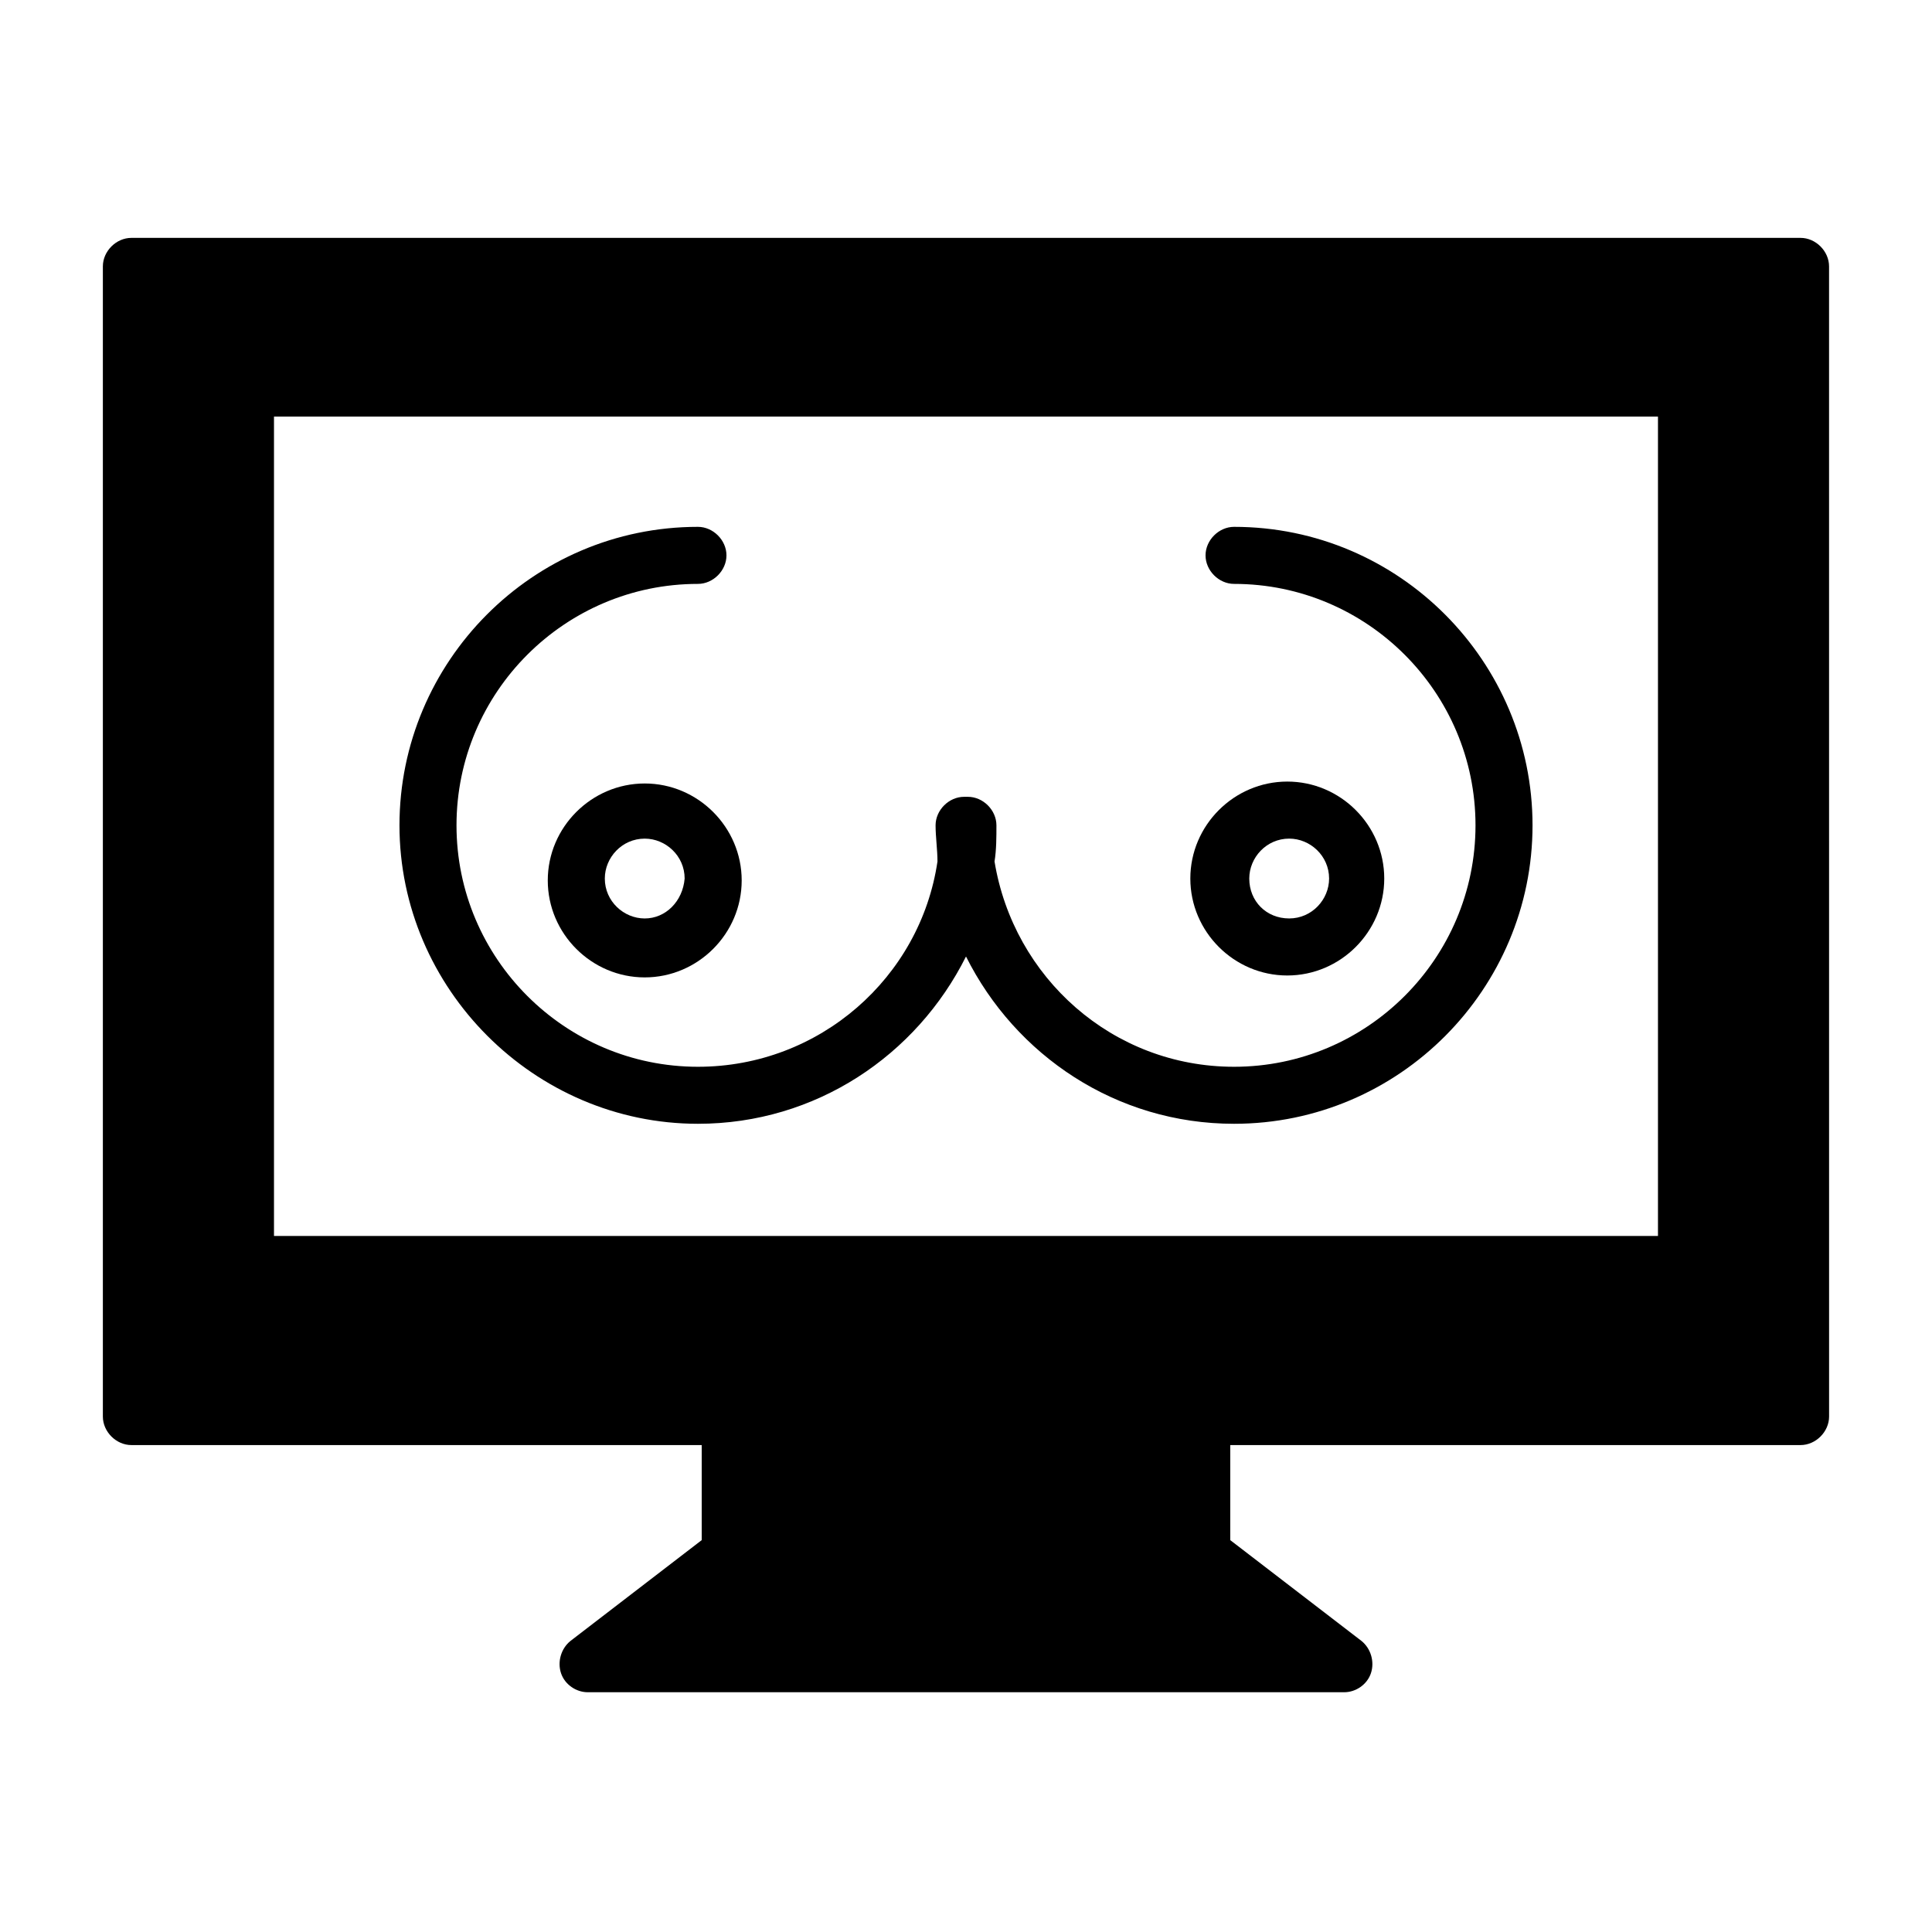
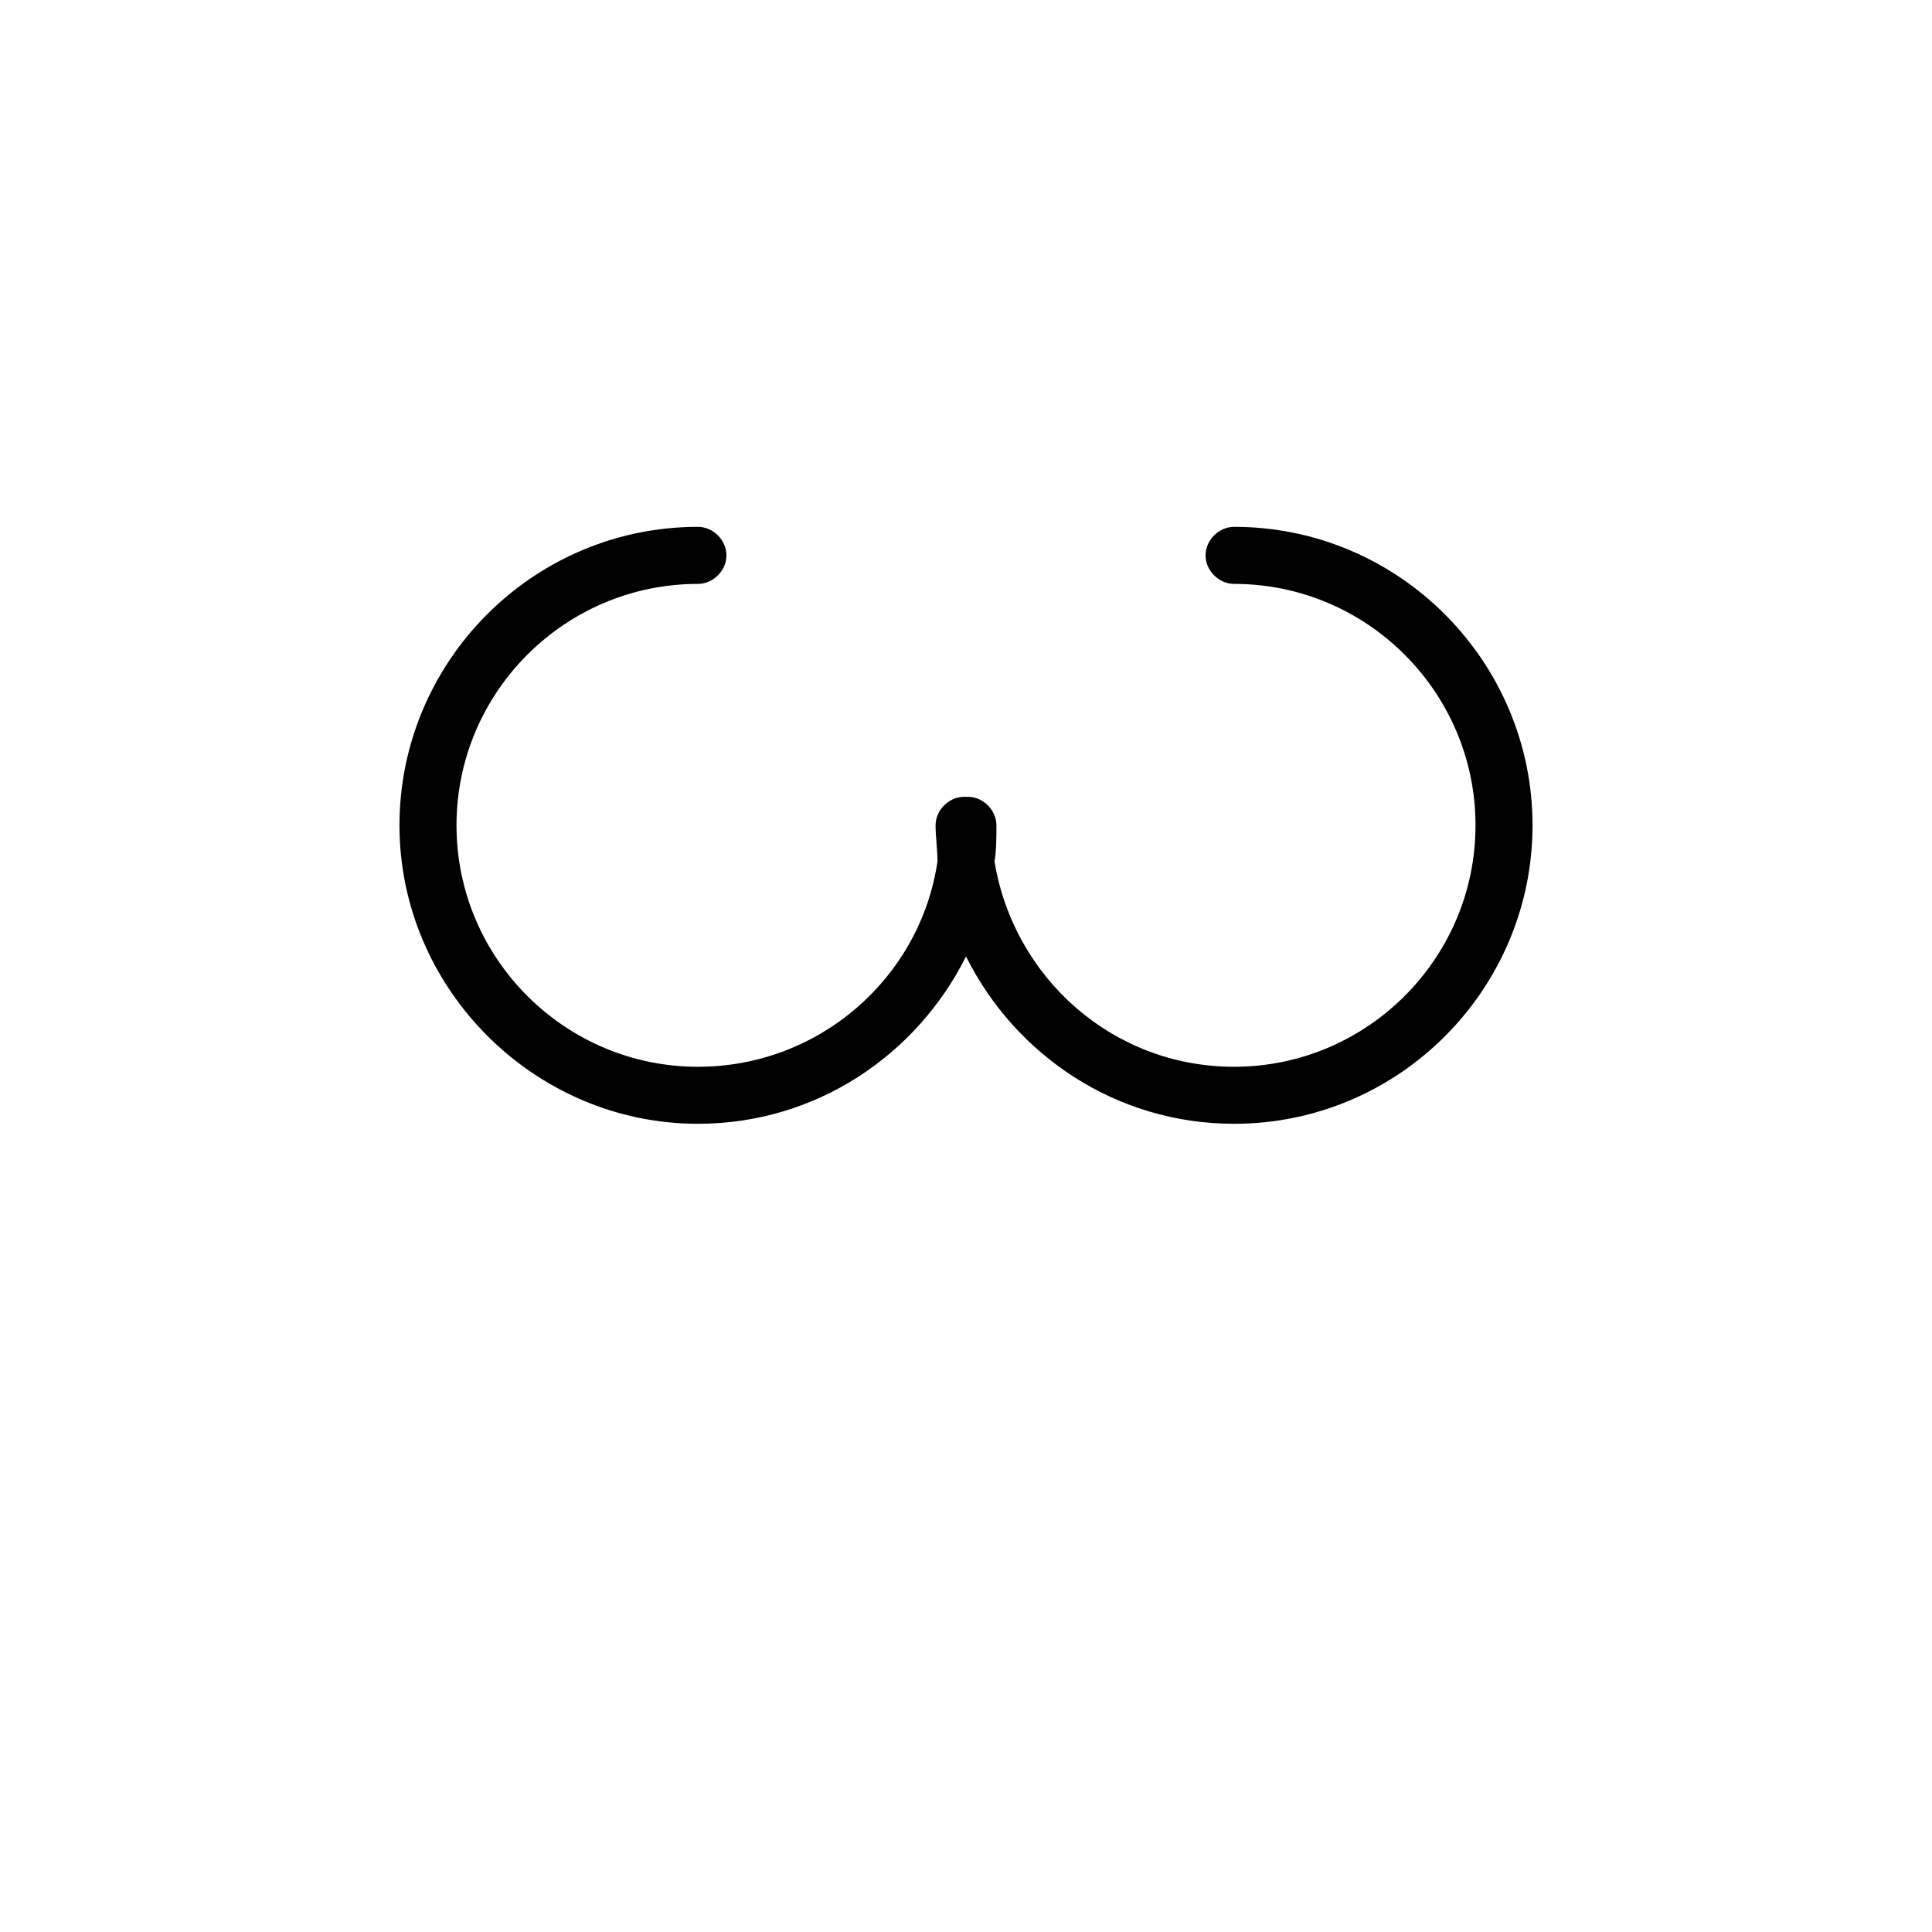
<svg xmlns="http://www.w3.org/2000/svg" fill="#000000" width="800px" height="800px" version="1.1" viewBox="144 144 512 512">
  <g>
-     <path d="m621.17 207.04h-442.35c-4.031 0-7.559 3.527-7.559 7.559v304.8c0 4.031 3.527 7.559 7.559 7.559h151.14v25.191l-34.762 26.703c-2.519 2.016-3.527 5.543-2.519 8.566s4.031 5.039 7.055 5.039h200.52c3.023 0 6.047-2.016 7.055-5.039s0-6.551-2.519-8.566l-34.762-26.703v-25.191h151.14c4.031 0 7.559-3.527 7.559-7.559l-0.008-304.8c0-4.031-3.523-7.559-7.555-7.559zm-404.56 264.5v-217.14h366.77v217.14z" />
    <path d="m471.04 283.62c-4.031 0-7.559 3.527-7.559 7.559s3.527 7.559 7.559 7.559c35.266 0 63.984 28.719 63.984 63.984s-28.719 63.984-63.984 63.984c-32.242 0-58.441-23.68-63.48-54.41 0.504-3.023 0.504-6.551 0.504-9.574 0-4.031-3.527-7.559-7.559-7.559h-0.504-0.504c-4.031 0-7.559 3.527-7.559 7.559 0 3.023 0.504 6.551 0.504 9.574-4.535 30.73-31.234 54.41-63.48 54.41-35.266 0-63.984-28.719-63.984-63.984s28.719-63.984 63.984-63.984c4.031 0 7.559-3.527 7.559-7.559s-3.527-7.559-7.559-7.559c-43.832 0-79.098 35.77-79.098 79.098s35.77 79.098 79.098 79.098c31.234 0 57.938-18.137 71.039-44.336 13.098 26.199 39.801 44.336 71.039 44.336 43.832 0 79.098-35.77 79.098-79.098 0-43.324-35.266-79.098-79.098-79.098z" />
-     <path d="m314.86 351.63c-14.105 0-25.695 11.586-25.695 25.695 0 14.105 11.586 25.695 25.695 25.695 14.105 0 25.695-11.586 25.695-25.695s-11.59-25.695-25.695-25.695zm0 35.77c-5.543 0-10.578-4.535-10.578-10.578 0-5.543 4.535-10.578 10.578-10.578 5.543 0 10.578 4.535 10.578 10.578-0.504 6.043-5.035 10.578-10.578 10.578z" />
-     <path d="m510.84 376.82c0-14.105-11.586-25.695-25.695-25.695-14.105 0-25.695 11.586-25.695 25.695 0 14.105 11.586 25.695 25.695 25.695 14.109-0.004 25.695-11.59 25.695-25.695zm-35.77 0c0-5.543 4.535-10.578 10.578-10.578 5.543 0 10.578 4.535 10.578 10.578 0 5.543-4.535 10.578-10.578 10.578s-10.578-4.535-10.578-10.578z" />
  </g>
</svg>